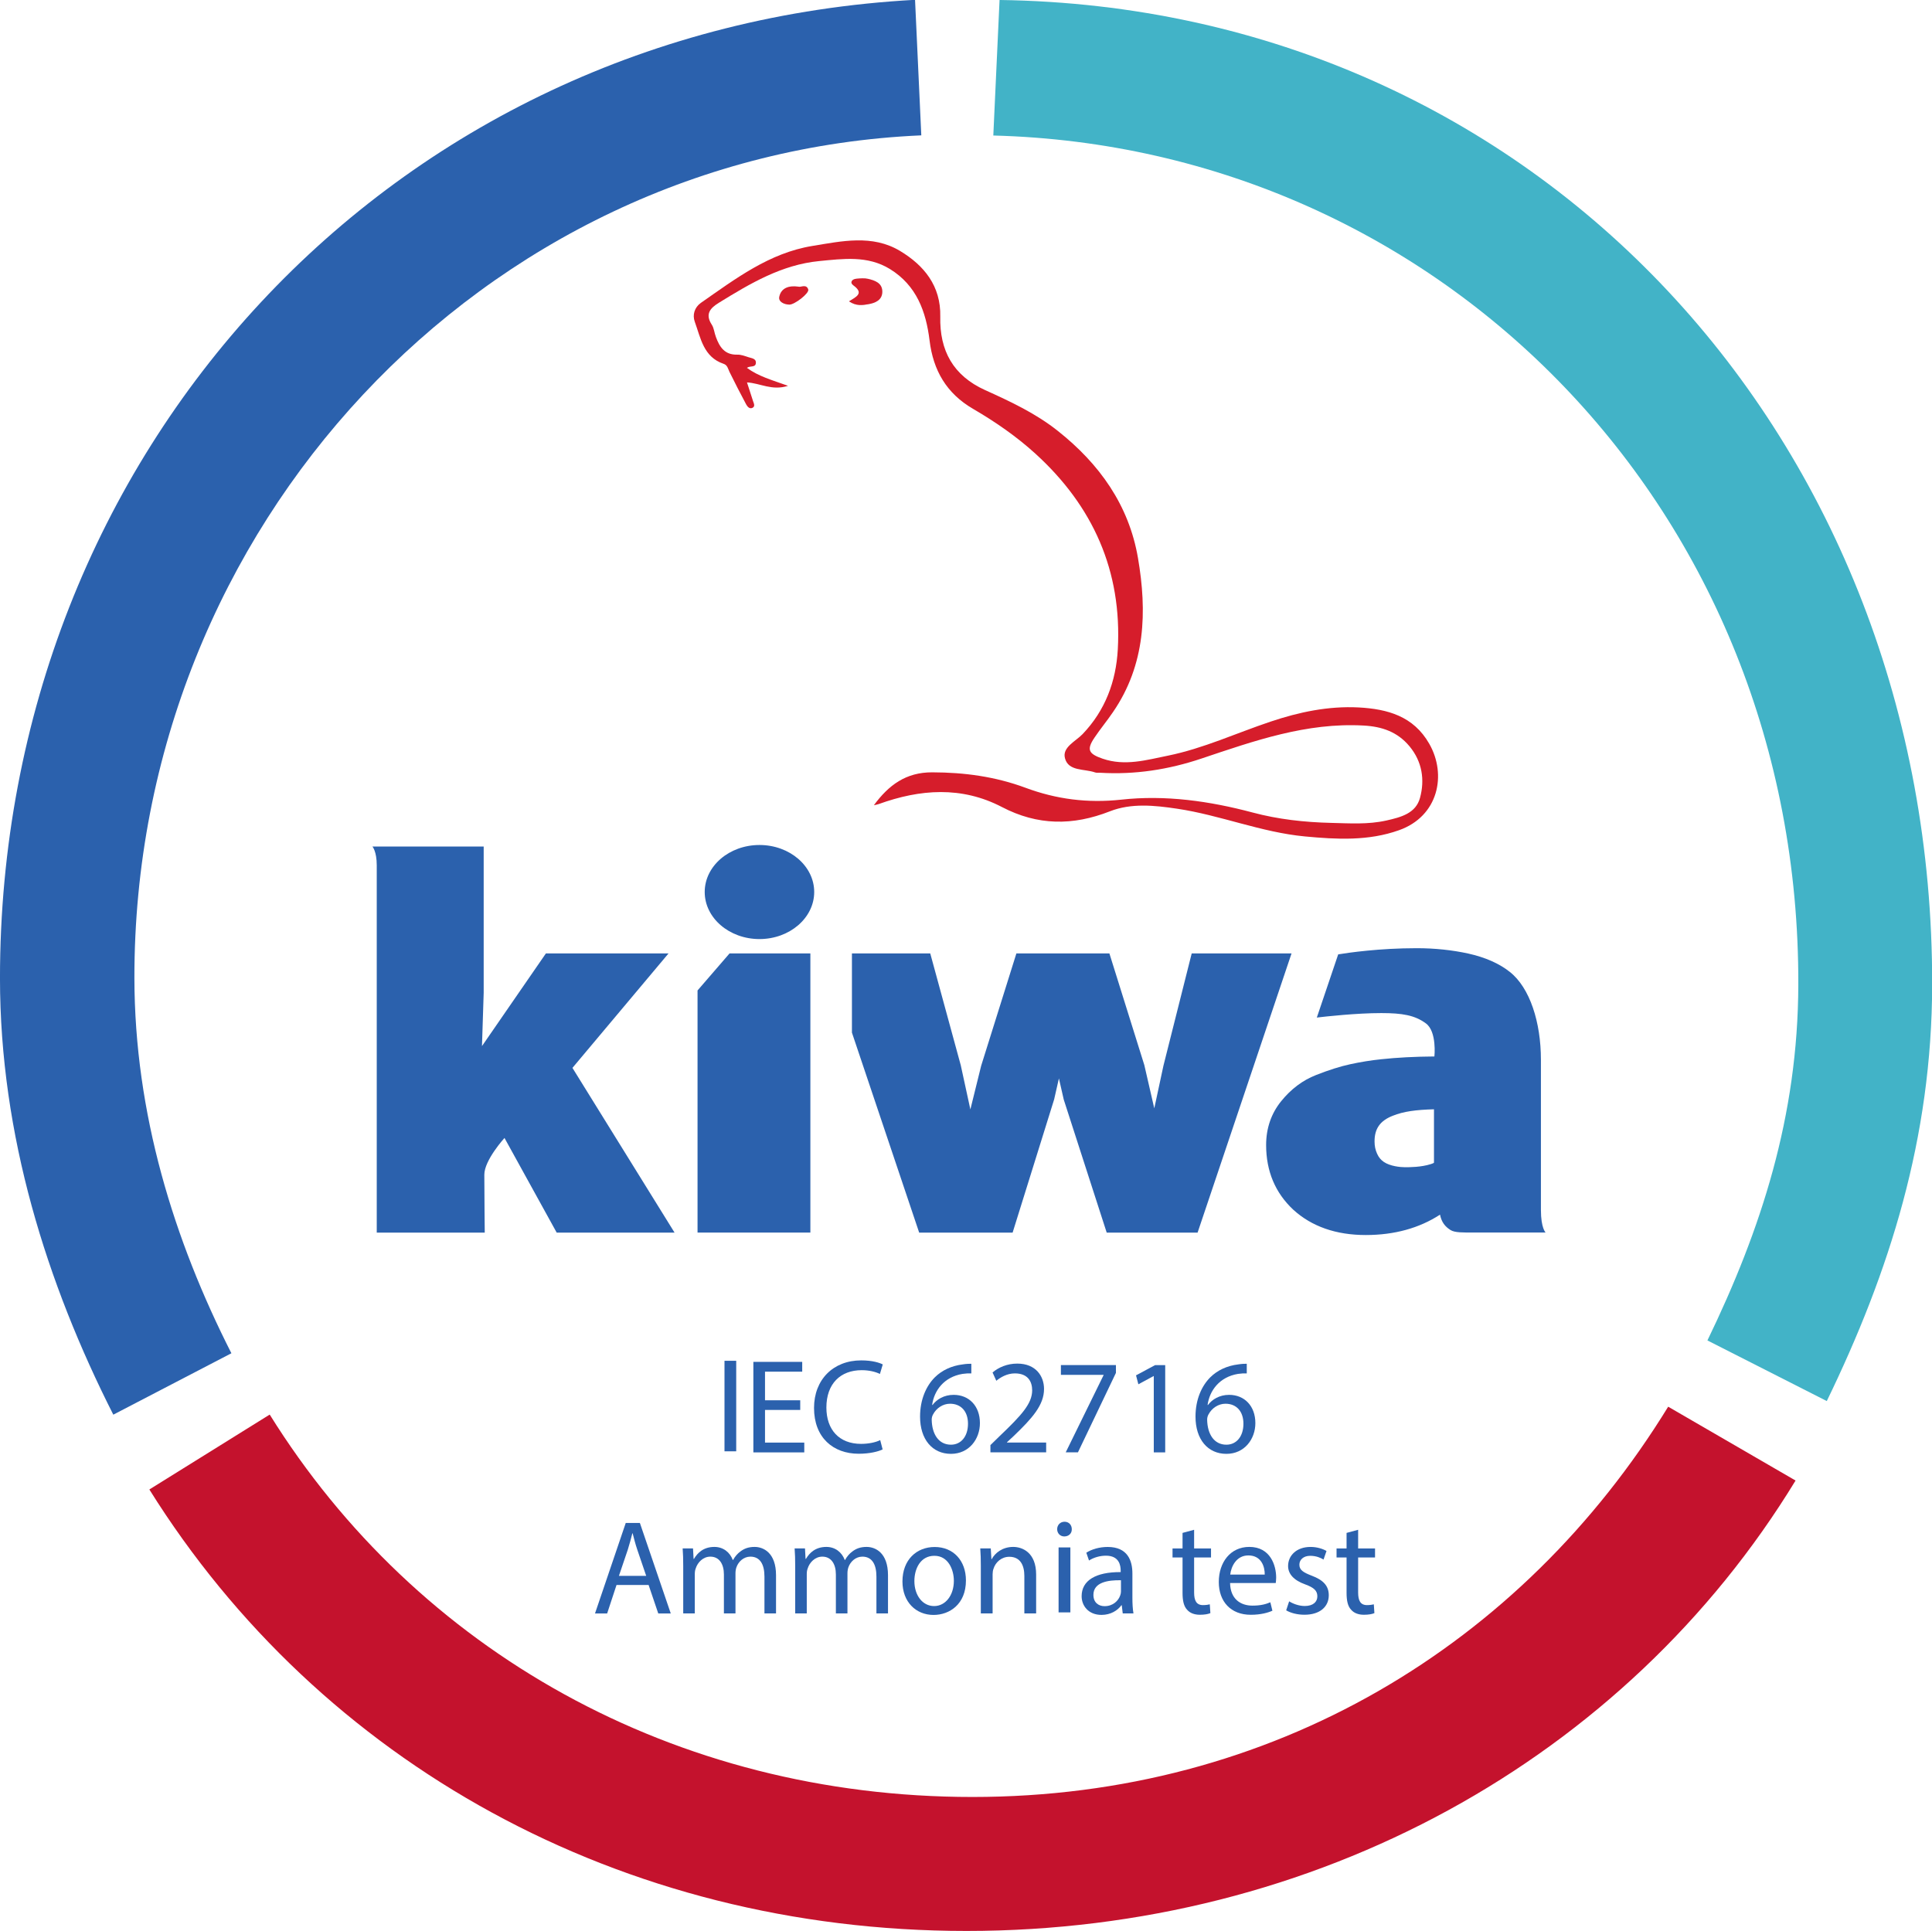
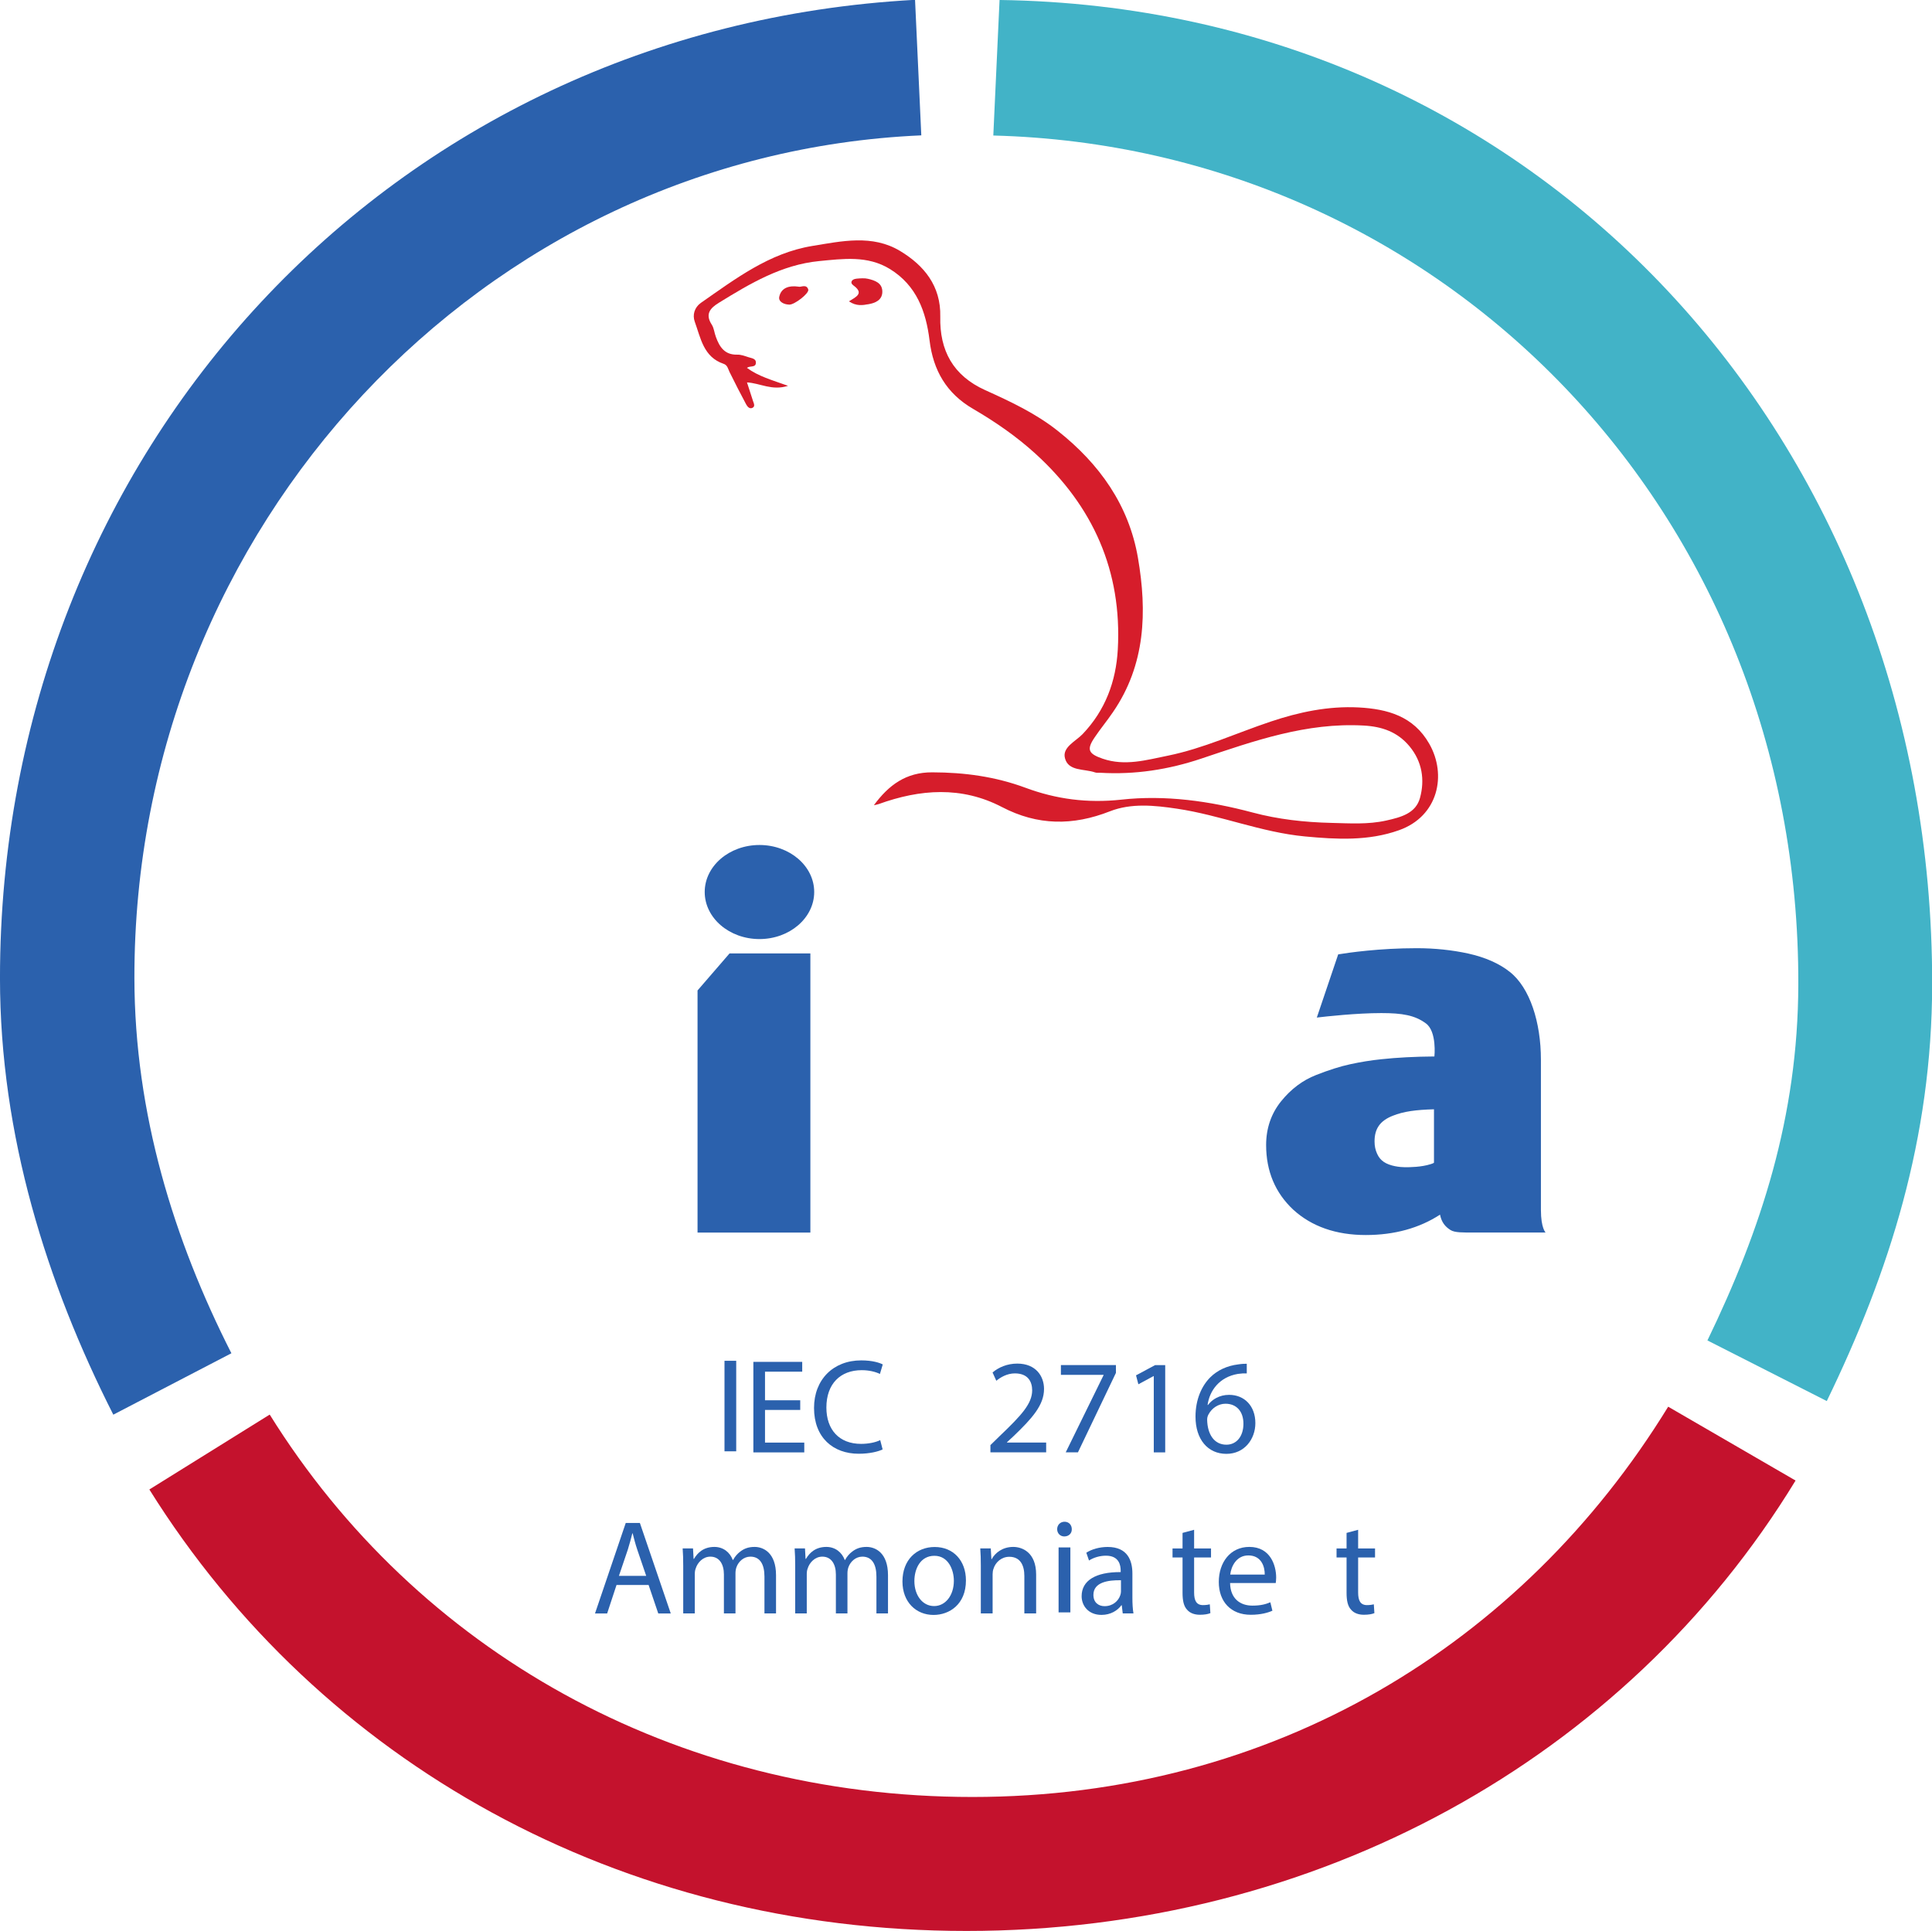
<svg xmlns="http://www.w3.org/2000/svg" xmlns:ns1="http://sodipodi.sourceforge.net/DTD/sodipodi-0.dtd" xmlns:ns2="http://www.inkscape.org/namespaces/inkscape" width="49.52mm" height="49.498mm" viewBox="0 0 49.52 49.498" version="1.1" id="svg1">
  <ns1:namedview id="namedview1" pagecolor="#ffffff" bordercolor="#000000" borderopacity="0.25" ns2:showpageshadow="2" ns2:pageopacity="0.0" ns2:pagecheckerboard="0" ns2:deskcolor="#d1d1d1" ns2:document-units="mm" />
  <defs id="defs1">
    <clipPath clipPathUnits="userSpaceOnUse" id="clipPath777">
      <path d="M 0,841.89 H 595.276 V 0 H 0 Z" transform="translate(-372.567,-128.736)" id="path777" />
    </clipPath>
    <clipPath clipPathUnits="userSpaceOnUse" id="clipPath779">
      <path d="M 0,841.89 H 595.276 V 0 H 0 Z" transform="translate(-372.216,-135.834)" id="path779" />
    </clipPath>
    <clipPath clipPathUnits="userSpaceOnUse" id="clipPath781">
      <path d="M 0,841.89 H 595.276 V 0 H 0 Z" transform="translate(-371.503,-136.041)" id="path781" />
    </clipPath>
    <clipPath clipPathUnits="userSpaceOnUse" id="clipPath783">
      <path d="M 0,841.89 H 595.276 V 0 H 0 Z" transform="translate(-372.216,-135.834)" id="path783" />
    </clipPath>
    <clipPath clipPathUnits="userSpaceOnUse" id="clipPath785">
      <path d="M 0,841.89 H 595.276 V 0 H 0 Z" transform="translate(-371.503,-136.041)" id="path785" />
    </clipPath>
    <clipPath clipPathUnits="userSpaceOnUse" id="clipPath787">
      <path d="M 0,841.89 H 595.276 V 0 H 0 Z" transform="translate(-363.517,-121.016)" id="path787" />
    </clipPath>
    <clipPath clipPathUnits="userSpaceOnUse" id="clipPath789">
      <path d="M 0,841.89 H 595.276 V 0 H 0 Z" transform="translate(-383.755,-120.263)" id="path789" />
    </clipPath>
    <clipPath clipPathUnits="userSpaceOnUse" id="clipPath791">
      <path d="M 0,841.89 H 595.276 V 0 H 0 Z" transform="translate(-374.249,-138.17)" id="path791" />
    </clipPath>
    <clipPath clipPathUnits="userSpaceOnUse" id="clipPath793">
-       <path d="M 0,841.89 H 595.276 V 0 H 0 Z" transform="translate(-369.674,-126.648)" id="path793" />
-     </clipPath>
+       </clipPath>
    <clipPath clipPathUnits="userSpaceOnUse" id="clipPath795">
-       <path d="M 0,841.89 H 595.276 V 0 H 0 Z" transform="translate(-377.043,-126.648)" id="path795" />
-     </clipPath>
+       </clipPath>
    <clipPath clipPathUnits="userSpaceOnUse" id="clipPath797">
      <path d="M 0,841.89 H 595.276 V 0 H 0 Z" transform="translate(-381.962,-123.035)" id="path797" />
    </clipPath>
    <clipPath clipPathUnits="userSpaceOnUse" id="clipPath799">
      <path d="M 0,841.89 H 595.276 V 0 H 0 Z" transform="translate(-370.083,-126.126)" id="path799" />
    </clipPath>
    <clipPath clipPathUnits="userSpaceOnUse" id="clipPath801">
      <path d="M 0,841.89 H 595.276 V 0 H 0 Z" transform="translate(-370.955,-128.175)" id="path801" />
    </clipPath>
    <clipPath clipPathUnits="userSpaceOnUse" id="clipPath803">
      <path d="M 0,841.89 H 595.276 V 0 H 0 Z" transform="translate(2.5000002e-6)" id="path803" />
    </clipPath>
    <clipPath clipPathUnits="userSpaceOnUse" id="clipPath805">
      <path d="M 0,841.89 H 595.276 V 0 H 0 Z" transform="translate(-371.529,-120.218)" id="path805" />
    </clipPath>
    <clipPath clipPathUnits="userSpaceOnUse" id="clipPath807">
      <path d="M 0,841.89 H 595.276 V 0 H 0 Z" transform="translate(-372.69,-119.661)" id="path807" />
    </clipPath>
    <clipPath clipPathUnits="userSpaceOnUse" id="clipPath809">
-       <path d="M 0,841.89 H 595.276 V 0 H 0 Z" transform="translate(-373.893,-120.023)" id="path809" />
-     </clipPath>
+       </clipPath>
    <clipPath clipPathUnits="userSpaceOnUse" id="clipPath811">
      <path d="M 0,841.89 H 595.276 V 0 H 0 Z" transform="translate(-374.208,-119.62)" id="path811" />
    </clipPath>
    <clipPath clipPathUnits="userSpaceOnUse" id="clipPath813">
      <path d="M 0,841.89 H 595.276 V 0 H 0 Z" transform="translate(-375.976,-120.849)" id="path813" />
    </clipPath>
    <clipPath clipPathUnits="userSpaceOnUse" id="clipPath815">
      <path d="M 0,841.89 H 595.276 V 0 H 0 Z" transform="translate(-376.509,-120.694)" id="path815" />
    </clipPath>
    <clipPath clipPathUnits="userSpaceOnUse" id="clipPath817">
      <path d="M 0,841.89 H 595.276 V 0 H 0 Z" transform="translate(-377.772,-120.023)" id="path817" />
    </clipPath>
    <clipPath clipPathUnits="userSpaceOnUse" id="clipPath819">
      <path d="M 0,841.89 H 595.276 V 0 H 0 Z" transform="translate(-369.36,-117.88)" id="path819" />
    </clipPath>
    <clipPath clipPathUnits="userSpaceOnUse" id="clipPath821">
      <path d="M 0,841.89 H 595.276 V 0 H 0 Z" transform="translate(-369.882,-118.019)" id="path821" />
    </clipPath>
    <clipPath clipPathUnits="userSpaceOnUse" id="clipPath823">
      <path d="M 0,841.89 H 595.276 V 0 H 0 Z" transform="translate(-371.458,-118.019)" id="path823" />
    </clipPath>
    <clipPath clipPathUnits="userSpaceOnUse" id="clipPath825">
      <path d="M 0,841.89 H 595.276 V 0 H 0 Z" transform="translate(-373.137,-117.807)" id="path825" />
    </clipPath>
    <clipPath clipPathUnits="userSpaceOnUse" id="clipPath827">
      <path d="M 0,841.89 H 595.276 V 0 H 0 Z" transform="translate(-374.073,-118.019)" id="path827" />
    </clipPath>
    <clipPath clipPathUnits="userSpaceOnUse" id="clipPath829">
      <path d="M 0,841.89 H 595.276 V 0 H 0 Z" transform="translate(2.5000002e-6)" id="path829" />
    </clipPath>
    <clipPath clipPathUnits="userSpaceOnUse" id="clipPath831">
      <path d="M 0,841.89 H 595.276 V 0 H 0 Z" transform="translate(-376.047,-117.818)" id="path831" />
    </clipPath>
    <clipPath clipPathUnits="userSpaceOnUse" id="clipPath833">
      <path d="M 0,841.89 H 595.276 V 0 H 0 Z" transform="translate(-377.077,-118.529)" id="path833" />
    </clipPath>
    <clipPath clipPathUnits="userSpaceOnUse" id="clipPath835">
      <path d="M 0,841.89 H 595.276 V 0 H 0 Z" transform="translate(-378.072,-117.898)" id="path835" />
    </clipPath>
    <clipPath clipPathUnits="userSpaceOnUse" id="clipPath837">
      <path d="M 0,841.89 H 595.276 V 0 H 0 Z" transform="translate(-378.416,-117.521)" id="path837" />
    </clipPath>
    <clipPath clipPathUnits="userSpaceOnUse" id="clipPath839">
      <path d="M 0,841.89 H 595.276 V 0 H 0 Z" transform="translate(-379.388,-118.529)" id="path839" />
    </clipPath>
  </defs>
  <g ns2:label="Layer 1" ns2:groupmode="layer" id="layer1" transform="translate(-134.237,-156.34)">
    <path id="path776" d="m 0,0 c 0.023,0.005 0.047,0.008 0.068,0.016 0.584,0.211 1.168,0.254 1.736,-0.042 0.502,-0.262 0.998,-0.265 1.52,-0.06 0.301,0.118 0.628,0.084 0.944,0.037 0.609,-0.09 1.186,-0.333 1.804,-0.391 0.447,-0.042 0.893,-0.066 1.324,0.088 0.553,0.196 0.676,0.78 0.425,1.218 C 7.599,1.255 7.233,1.355 6.827,1.377 6.4,1.399 5.988,1.312 5.586,1.177 5.105,1.016 4.642,0.8 4.142,0.698 3.839,0.637 3.536,0.547 3.222,0.655 3.021,0.724 2.992,0.783 3.109,0.955 3.191,1.077 3.285,1.19 3.367,1.311 3.826,1.979 3.849,2.727 3.719,3.483 3.592,4.225 3.178,4.807 2.589,5.273 2.278,5.52 1.924,5.685 1.568,5.846 1.116,6.05 0.924,6.404 0.935,6.883 0.944,7.314 0.707,7.603 0.368,7.807 -0.022,8.041 -0.452,7.945 -0.867,7.877 -1.473,7.778 -1.95,7.414 -2.437,7.075 -2.527,7.011 -2.557,6.905 -2.523,6.811 -2.439,6.581 -2.401,6.313 -2.117,6.217 -2.062,6.199 -2.055,6.148 -2.034,6.104 -1.958,5.95 -1.88,5.797 -1.799,5.646 c 0.016,-0.03 0.047,-0.069 0.087,-0.05 0.044,0.02 0.022,0.061 0.01,0.096 -0.028,0.085 -0.055,0.17 -0.085,0.263 0.186,-0.01 0.35,-0.121 0.578,-0.048 -0.228,0.082 -0.416,0.133 -0.579,0.253 0.046,0.034 0.121,0 0.126,0.068 0.005,0.065 -0.061,0.067 -0.104,0.082 -0.052,0.017 -0.107,0.038 -0.16,0.036 -0.176,-0.004 -0.248,0.109 -0.299,0.249 -0.022,0.057 -0.026,0.124 -0.058,0.173 -0.098,0.151 -0.022,0.234 0.102,0.31 0.439,0.271 0.884,0.535 1.41,0.586 C -0.435,7.696 -0.09,7.746 0.226,7.552 0.602,7.32 0.734,6.953 0.784,6.547 0.835,6.124 1.023,5.8 1.396,5.583 1.708,5.401 2.007,5.195 2.274,4.952 3.087,4.213 3.496,3.297 3.435,2.193 3.41,1.744 3.259,1.335 2.938,1 2.839,0.898 2.65,0.815 2.691,0.662 2.739,0.475 2.963,0.515 3.114,0.462 3.136,0.454 3.163,0.458 3.187,0.457 3.676,0.428 4.149,0.501 4.613,0.657 5.355,0.906 6.093,1.167 6.897,1.122 7.156,1.108 7.374,1.033 7.543,0.83 7.723,0.613 7.76,0.356 7.691,0.103 7.632,-0.114 7.426,-0.169 7.216,-0.216 6.955,-0.274 6.699,-0.255 6.438,-0.249 6.063,-0.24 5.693,-0.199 5.334,-0.103 4.725,0.059 4.105,0.147 3.482,0.078 3.01,0.027 2.569,0.084 2.134,0.246 1.71,0.403 1.276,0.462 0.823,0.463 0.45,0.465 0.207,0.281 0,0" style="fill:#d61d2b;fill-opacity:1;fill-rule:evenodd;stroke:none" transform="matrix(1.82,0,0,-1.82,156.636,176.981)" clip-path="url(#clipPath777)" />
    <path id="path778" d="M 0,0 C 0.104,-0.07 0.193,-0.054 0.273,-0.04 0.369,-0.024 0.471,0.018 0.469,0.139 0.468,0.259 0.365,0.294 0.269,0.317 0.217,0.329 0.16,0.324 0.106,0.319 0.042,0.314 0.006,0.266 0.062,0.225 0.217,0.112 0.101,0.063 0,0" style="fill:#d8e0ed;fill-opacity:1;fill-rule:evenodd;stroke:none" transform="matrix(1.82,0,0,-1.82,155.998,164.065)" clip-path="url(#clipPath779)" />
    <path id="path780" d="m 0,0 c -0.14,0.019 -0.244,-0.022 -0.269,-0.145 -0.013,-0.067 0.066,-0.106 0.141,-0.108 0.073,-0.003 0.284,0.16 0.267,0.213 C 0.113,0.042 0.035,-0.013 0,0" style="fill:#d8e0ed;fill-opacity:1;fill-rule:evenodd;stroke:none" transform="matrix(1.82,0,0,-1.82,154.7,163.688)" clip-path="url(#clipPath781)" />
    <path id="path782" d="M 0,0 C 0.101,0.063 0.217,0.112 0.062,0.225 0.006,0.266 0.042,0.314 0.106,0.319 0.16,0.324 0.217,0.329 0.269,0.317 0.365,0.294 0.468,0.259 0.469,0.139 0.471,0.018 0.369,-0.024 0.273,-0.04 0.193,-0.054 0.104,-0.07 0,0" style="fill:#d61d2b;fill-opacity:1;fill-rule:evenodd;stroke:none" transform="matrix(1.82,0,0,-1.82,155.998,164.065)" clip-path="url(#clipPath783)" />
    <path id="path784" d="m 0,0 c 0.035,-0.013 0.113,0.042 0.139,-0.04 0.017,-0.053 -0.194,-0.216 -0.267,-0.213 -0.075,0.002 -0.154,0.041 -0.141,0.108 C -0.244,-0.022 -0.14,0.019 0,0" style="fill:#d61d2b;fill-opacity:1;fill-rule:evenodd;stroke:none" transform="matrix(1.82,0,0,-1.82,154.7,163.688)" clip-path="url(#clipPath785)" />
    <path id="path786" d="m 0,0 c -0.809,1.592 -1.363,3.375 -1.366,5.283 -0.008,6.362 4.902,11.6 11.082,11.871 L 9.628,19.063 C 2.241,18.66 -3.259,12.695 -3.259,5.283 c 0,-2.212 0.66,-4.301 1.596,-6.148 z" style="fill:#2b61ad;fill-opacity:1;fill-rule:evenodd;stroke:none" transform="matrix(1.82,0,0,-1.82,140.168,191.03)" clip-path="url(#clipPath787)" />
    <path id="path788" d="m 0,0 c -2.061,-3.358 -5.569,-5.497 -9.798,-5.497 -4.203,0 -7.828,2.062 -9.897,5.386 l -1.695,-1.055 c 2.405,-3.849 6.633,-6.218 11.507,-6.218 4.926,0 9.287,2.424 11.677,6.344 z" style="fill:#c4122d;fill-opacity:1;fill-rule:evenodd;stroke:none" transform="matrix(1.82,0,0,-1.82,176.995,192.4)" clip-path="url(#clipPath789)" />
    <path id="path790" d="m 0,0 c 6.303,-0.164 11.357,-5.286 11.337,-11.96 -0.005,-1.857 -0.524,-3.449 -1.28,-5.011 l 1.681,-0.854 c 0.883,1.819 1.481,3.702 1.484,5.865 C 13.236,-4.288 7.655,1.804 0.088,1.909 Z" style="fill:#42b3c7;fill-opacity:1;fill-rule:evenodd;stroke:none" transform="matrix(1.82,0,0,-1.82,159.697,159.814)" clip-path="url(#clipPath791)" />
    <path id="path792" d="m 0,0 h -1.727 l -0.9,-1.305 0.024,0.749 v 2.062 h -1.47 -0.097 c 0,0 0.061,-0.066 0.061,-0.265 v -5.173 h 1.521 c 0,0 -0.006,0.558 -0.006,0.816 0,0.205 0.284,0.517 0.284,0.517 l 0.735,-1.333 h 1.66 l -1.438,2.32 z" style="fill:#2b61ad;fill-opacity:1;fill-rule:nonzero;stroke:none" transform="matrix(1.82,0,0,-1.82,151.372,180.781)" clip-path="url(#clipPath793)" />
    <path id="path794" d="M 0,0 -0.398,-1.581 -0.527,-2.182 -0.667,-1.573 -1.159,0 h -1.31 L -2.965,-1.582 -3.117,-2.197 -3.252,-1.576 -3.682,0 h -1.103 v -1.115 l 0.947,-2.817 h 1.316 l 0.585,1.877 0.067,0.295 0.068,-0.298 0.605,-1.874 h 1.28 L 1.406,0 Z" style="fill:#2b61ad;fill-opacity:1;fill-rule:nonzero;stroke:none" transform="matrix(1.82,0,0,-1.82,164.782,180.781)" clip-path="url(#clipPath795)" />
    <path id="path796" d="m 0,0 v 2.115 c 0,0.527 -0.155,1.014 -0.438,1.237 -0.149,0.119 -0.349,0.206 -0.583,0.258 -0.227,0.05 -0.474,0.076 -0.728,0.076 -0.527,0 -0.959,-0.063 -1.106,-0.087 l -0.301,-0.89 c 0.126,0.015 0.559,0.063 0.908,0.063 0.295,0 0.473,-0.03 0.629,-0.146 C -1.463,2.511 -1.5,2.161 -1.5,2.161 -1.775,2.159 -2.026,2.146 -2.248,2.122 -2.394,2.107 -2.541,2.083 -2.684,2.052 -2.828,2.021 -2.991,1.969 -3.168,1.899 -3.355,1.826 -3.52,1.702 -3.658,1.531 -3.798,1.358 -3.87,1.15 -3.87,0.914 c 0,-0.369 0.129,-0.675 0.383,-0.912 0.259,-0.236 0.602,-0.356 1.02,-0.356 0.403,0 0.754,0.097 1.046,0.287 0.022,-0.107 0.071,-0.169 0.15,-0.218 0.061,-0.036 0.166,-0.034 0.34,-0.034 H 0.066 C 0.066,-0.319 0,-0.258 0,0 M -1.506,0.666 C -1.506,0.66 -1.534,0.65 -1.55,0.645 -1.687,0.601 -1.849,0.601 -1.916,0.601 c -0.067,0 -0.21,0.015 -0.297,0.075 -0.042,0.029 -0.071,0.064 -0.094,0.115 -0.024,0.053 -0.036,0.107 -0.036,0.174 0,0.179 0.078,0.291 0.257,0.361 0.154,0.062 0.329,0.084 0.58,0.091 z" style="fill:#2b61ad;fill-opacity:1;fill-rule:nonzero;stroke:none" transform="matrix(1.82,0,0,-1.82,173.733,187.355)" clip-path="url(#clipPath797)" />
    <path id="path798" d="M 0,0 V -2.538 -3.41 h 0.649 0.94 V 0.522 H 0.451 Z" style="fill:#2b61ad;fill-opacity:1;fill-rule:nonzero;stroke:none" transform="matrix(1.82,0,0,-1.82,152.116,181.73)" clip-path="url(#clipPath799)" />
    <path id="path800" d="m 0,0 c -0.426,0 -0.771,-0.297 -0.771,-0.662 0,-0.365 0.345,-0.663 0.771,-0.663 0.426,0 0.771,0.298 0.771,0.663 C 0.771,-0.297 0.426,0 0,0" style="fill:#2b61ad;fill-opacity:1;fill-rule:nonzero;stroke:none" transform="matrix(1.82,0,0,-1.82,153.703,178.001)" clip-path="url(#clipPath801)" />
    <path id="path802" d="m 370.582,119.62 h -0.165 v 1.275 h 0.165 z" style="fill:#2b61ad;fill-opacity:1;fill-rule:nonzero;stroke:none" transform="matrix(1.82,0,0,-1.82,-521.352,411.252)" clip-path="url(#clipPath803)" />
    <path id="path804" d="M 0,0 H -0.496 V -0.46 H 0.057 V -0.598 H -0.66 V 0.677 H 0.028 V 0.539 H -0.496 V 0.136 H 0 Z" style="fill:#2b61ad;fill-opacity:1;fill-rule:nonzero;stroke:none" transform="matrix(1.82,0,0,-1.82,154.748,192.483)" clip-path="url(#clipPath805)" />
    <path id="path806" d="m 0,0 c -0.061,-0.03 -0.182,-0.061 -0.337,-0.061 -0.359,0 -0.629,0.227 -0.629,0.645 0,0.399 0.27,0.67 0.665,0.67 0.159,0 0.259,-0.034 0.303,-0.057 l -0.04,-0.134 c -0.062,0.03 -0.151,0.053 -0.257,0.053 -0.299,0 -0.497,-0.191 -0.497,-0.526 0,-0.312 0.179,-0.512 0.489,-0.512 0.101,0 0.203,0.02 0.269,0.053 z" style="fill:#2b61ad;fill-opacity:1;fill-rule:nonzero;stroke:none" transform="matrix(1.82,0,0,-1.82,156.86,193.495)" clip-path="url(#clipPath807)" />
    <path id="path808" d="M 0,0 C 0,0.176 -0.1,0.282 -0.253,0.282 -0.354,0.282 -0.446,0.219 -0.492,0.131 -0.503,0.112 -0.511,0.087 -0.511,0.057 -0.507,-0.146 -0.414,-0.295 -0.24,-0.295 -0.096,-0.295 0,-0.176 0,0 M 0.047,0.709 C 0.013,0.711 -0.03,0.709 -0.078,0.702 -0.339,0.658 -0.477,0.467 -0.505,0.265 h 0.006 c 0.058,0.077 0.16,0.142 0.297,0.142 0.217,0 0.37,-0.157 0.37,-0.398 0,-0.225 -0.153,-0.433 -0.408,-0.433 -0.263,0 -0.435,0.205 -0.435,0.524 0,0.242 0.087,0.433 0.208,0.554 0.102,0.101 0.238,0.163 0.393,0.182 0.049,0.008 0.091,0.009 0.121,0.009 z" style="fill:#2b61ad;fill-opacity:1;fill-rule:nonzero;stroke:none" transform="matrix(1.82,0,0,-1.82,159.048,192.837)" clip-path="url(#clipPath809)" />
    <path id="path810" d="m 0,0 v 0.102 l 0.13,0.127 c 0.314,0.299 0.456,0.458 0.458,0.643 0,0.125 -0.06,0.24 -0.244,0.24 C 0.233,1.112 0.14,1.055 0.083,1.008 L 0.03,1.125 C 0.115,1.197 0.236,1.25 0.378,1.25 0.643,1.25 0.755,1.069 0.755,0.893 0.755,0.666 0.59,0.482 0.331,0.233 L 0.233,0.142 V 0.138 H 0.785 V 0 Z" style="fill:#2b61ad;fill-opacity:1;fill-rule:nonzero;stroke:none" transform="matrix(1.82,0,0,-1.82,159.623,193.57)" clip-path="url(#clipPath811)" />
    <path id="path812" d="m 0,0 v -0.11 l -0.535,-1.119 h -0.172 l 0.533,1.087 v 0.004 H -0.775 V 0 Z" style="fill:#2b61ad;fill-opacity:1;fill-rule:nonzero;stroke:none" transform="matrix(1.82,0,0,-1.82,162.84,191.333)" clip-path="url(#clipPath813)" />
    <path id="path814" d="M 0,0 H -0.004 L -0.217,-0.115 -0.25,0.011 0.019,0.155 H 0.161 V -1.074 H 0 Z" style="fill:#2b61ad;fill-opacity:1;fill-rule:nonzero;stroke:none" transform="matrix(1.82,0,0,-1.82,163.81,191.616)" clip-path="url(#clipPath815)" />
    <path id="path816" d="M 0,0 C 0,0.176 -0.1,0.282 -0.253,0.282 -0.354,0.282 -0.446,0.219 -0.492,0.131 -0.503,0.112 -0.511,0.087 -0.511,0.057 -0.507,-0.146 -0.414,-0.295 -0.24,-0.295 -0.096,-0.295 0,-0.176 0,0 M 0.047,0.709 C 0.013,0.711 -0.03,0.709 -0.078,0.702 -0.338,0.658 -0.477,0.467 -0.505,0.265 h 0.006 c 0.058,0.077 0.161,0.142 0.297,0.142 0.217,0 0.37,-0.157 0.37,-0.398 0,-0.225 -0.153,-0.433 -0.408,-0.433 -0.263,0 -0.435,0.205 -0.435,0.524 0,0.242 0.087,0.433 0.208,0.554 0.102,0.101 0.238,0.163 0.393,0.182 0.049,0.008 0.091,0.009 0.121,0.009 z" style="fill:#2b61ad;fill-opacity:1;fill-rule:nonzero;stroke:none" transform="matrix(1.82,0,0,-1.82,166.108,192.837)" clip-path="url(#clipPath817)" />
    <path id="path818" d="M 0,0 -0.125,0.367 C -0.153,0.45 -0.172,0.526 -0.191,0.599 H -0.195 C -0.214,0.524 -0.235,0.446 -0.259,0.369 L -0.384,0 Z M -0.418,-0.129 -0.55,-0.53 h -0.171 l 0.433,1.275 h 0.199 L 0.346,-0.53 H 0.17 l -0.136,0.401 z" style="fill:#2b61ad;fill-opacity:1;fill-rule:nonzero;stroke:none" transform="matrix(1.82,0,0,-1.82,150.8,196.736)" clip-path="url(#clipPath819)" />
    <path id="path820" d="M 0,0 C 0,0.095 -0.002,0.172 -0.008,0.248 H 0.138 L 0.146,0.1 h 0.005 c 0.051,0.087 0.136,0.169 0.288,0.169 0.125,0 0.219,-0.076 0.259,-0.184 h 0.004 c 0.028,0.051 0.064,0.091 0.102,0.119 0.055,0.042 0.115,0.065 0.202,0.065 0.121,0 0.301,-0.08 0.301,-0.398 V -0.668 H 1.144 v 0.519 C 1.144,0.026 1.08,0.132 0.946,0.132 0.851,0.132 0.777,0.062 0.749,-0.019 0.741,-0.042 0.736,-0.072 0.736,-0.102 V -0.668 H 0.573 v 0.549 c 0,0.145 -0.064,0.251 -0.191,0.251 -0.104,0 -0.18,-0.083 -0.206,-0.166 C 0.166,-0.059 0.163,-0.087 0.163,-0.115 V -0.668 H 0 Z" style="fill:#2b61ad;fill-opacity:1;fill-rule:nonzero;stroke:none" transform="matrix(1.82,0,0,-1.82,151.749,196.484)" clip-path="url(#clipPath821)" />
    <path id="path822" d="M 0,0 C 0,0.095 -0.002,0.172 -0.008,0.248 H 0.138 L 0.146,0.1 h 0.005 c 0.051,0.087 0.136,0.169 0.288,0.169 0.125,0 0.219,-0.076 0.259,-0.184 h 0.004 c 0.028,0.051 0.064,0.091 0.102,0.119 0.055,0.042 0.115,0.065 0.202,0.065 0.121,0 0.301,-0.08 0.301,-0.398 V -0.668 H 1.144 v 0.519 C 1.144,0.026 1.08,0.132 0.946,0.132 0.851,0.132 0.777,0.062 0.749,-0.019 0.741,-0.042 0.736,-0.072 0.736,-0.102 V -0.668 H 0.573 v 0.549 c 0,0.145 -0.064,0.251 -0.191,0.251 -0.104,0 -0.18,-0.083 -0.206,-0.166 C 0.166,-0.059 0.163,-0.087 0.163,-0.115 V -0.668 H 0 Z" style="fill:#2b61ad;fill-opacity:1;fill-rule:nonzero;stroke:none" transform="matrix(1.82,0,0,-1.82,154.619,196.484)" clip-path="url(#clipPath823)" />
    <path id="path824" d="m 0,0 c 0,-0.201 0.115,-0.352 0.278,-0.352 0.159,0 0.278,0.15 0.278,0.356 0,0.155 -0.078,0.352 -0.274,0.352 C 0.085,0.356 0,0.174 0,0 m 0.726,0.009 c 0,-0.338 -0.234,-0.486 -0.456,-0.486 -0.247,0 -0.438,0.182 -0.438,0.471 0,0.307 0.2,0.486 0.454,0.486 0.262,0 0.44,-0.191 0.44,-0.471" style="fill:#2b61ad;fill-opacity:1;fill-rule:nonzero;stroke:none" transform="matrix(1.82,0,0,-1.82,157.674,196.87)" clip-path="url(#clipPath825)" />
    <path id="path826" d="M 0,0 C 0,0.095 -0.002,0.172 -0.008,0.248 H 0.14 L 0.149,0.096 h 0.004 c 0.046,0.087 0.151,0.173 0.303,0.173 0.127,0 0.323,-0.076 0.323,-0.39 V -0.668 H 0.613 V -0.14 C 0.613,0.007 0.558,0.13 0.401,0.13 0.291,0.13 0.206,0.053 0.178,-0.04 0.17,-0.061 0.166,-0.089 0.166,-0.117 V -0.668 H 0 Z" style="fill:#2b61ad;fill-opacity:1;fill-rule:nonzero;stroke:none" transform="matrix(1.82,0,0,-1.82,159.377,196.484)" clip-path="url(#clipPath827)" />
    <path id="path828" d="m 375.122,118.266 h 0.166 v -0.915 h -0.166 z m 0.186,0.257 c 0.002,-0.056 -0.04,-0.102 -0.106,-0.102 -0.059,0 -0.1,0.046 -0.1,0.102 0,0.059 0.043,0.105 0.104,0.105 0.062,0 0.102,-0.046 0.102,-0.105" style="fill:#2b61ad;fill-opacity:1;fill-rule:nonzero;stroke:none" transform="matrix(1.82,0,0,-1.82,-521.352,411.252)" clip-path="url(#clipPath829)" />
    <path id="path830" d="m 0,0 c -0.182,0.004 -0.388,-0.028 -0.388,-0.206 0,-0.108 0.072,-0.159 0.157,-0.159 0.119,0 0.195,0.076 0.221,0.153 C -0.004,-0.195 0,-0.176 0,-0.159 Z M 0.025,-0.467 0.011,-0.352 H 0.006 c -0.051,-0.072 -0.15,-0.136 -0.28,-0.136 -0.186,0 -0.28,0.131 -0.28,0.263 0,0.221 0.197,0.342 0.55,0.34 v 0.019 c 0,0.076 -0.021,0.212 -0.208,0.212 -0.085,0 -0.174,-0.026 -0.238,-0.068 l -0.038,0.11 c 0.076,0.049 0.185,0.081 0.301,0.081 0.28,0 0.348,-0.191 0.348,-0.374 v -0.343 c 0,-0.079 0.004,-0.157 0.015,-0.219 z" style="fill:#2b61ad;fill-opacity:1;fill-rule:nonzero;stroke:none" transform="matrix(1.82,0,0,-1.82,162.969,196.849)" clip-path="url(#clipPath831)" />
    <path id="path832" d="M 0,0 V -0.263 H 0.238 V -0.39 H 0 v -0.493 c 0,-0.114 0.032,-0.178 0.125,-0.178 0.043,0 0.076,0.006 0.096,0.011 L 0.229,-1.174 C 0.197,-1.188 0.146,-1.197 0.081,-1.197 c -0.077,0 -0.14,0.024 -0.179,0.07 -0.048,0.049 -0.065,0.13 -0.065,0.238 v 0.499 h -0.141 v 0.127 h 0.141 v 0.219 z" style="fill:#2b61ad;fill-opacity:1;fill-rule:nonzero;stroke:none" transform="matrix(1.82,0,0,-1.82,164.844,195.555)" clip-path="url(#clipPath833)" />
    <path id="path834" d="M 0,0 C 0.002,0.106 -0.044,0.27 -0.231,0.27 -0.399,0.27 -0.473,0.115 -0.486,0 Z m -0.488,-0.119 c 0.004,-0.225 0.148,-0.318 0.314,-0.318 0.119,0 0.191,0.021 0.253,0.047 l 0.029,-0.119 c -0.059,-0.026 -0.159,-0.057 -0.305,-0.057 -0.281,0 -0.45,0.186 -0.45,0.462 0,0.276 0.163,0.494 0.43,0.494 0.298,0 0.378,-0.263 0.378,-0.432 0,-0.034 -0.004,-0.06 -0.006,-0.077 z" style="fill:#2b61ad;fill-opacity:1;fill-rule:nonzero;stroke:none" transform="matrix(1.82,0,0,-1.82,166.654,196.704)" clip-path="url(#clipPath835)" />
-     <path id="path836" d="m 0,0 c 0.049,-0.032 0.136,-0.066 0.219,-0.066 0.121,0 0.178,0.06 0.178,0.136 0,0.079 -0.047,0.123 -0.17,0.168 -0.165,0.059 -0.242,0.15 -0.242,0.259 0,0.148 0.119,0.269 0.316,0.269 0.092,0 0.174,-0.027 0.225,-0.057 L 0.484,0.588 C 0.448,0.611 0.382,0.641 0.297,0.641 0.199,0.641 0.144,0.584 0.144,0.516 c 0,-0.075 0.055,-0.109 0.174,-0.155 0.159,-0.06 0.24,-0.14 0.24,-0.276 0,-0.161 -0.125,-0.274 -0.342,-0.274 -0.101,0 -0.193,0.024 -0.258,0.062 z" style="fill:#2b61ad;fill-opacity:1;fill-rule:nonzero;stroke:none" transform="matrix(1.82,0,0,-1.82,167.28,197.389)" clip-path="url(#clipPath837)" />
    <path id="path838" d="M 0,0 V -0.263 H 0.238 V -0.39 H 0 v -0.493 c 0,-0.114 0.032,-0.178 0.125,-0.178 0.043,0 0.076,0.006 0.096,0.011 L 0.229,-1.174 C 0.197,-1.188 0.146,-1.197 0.081,-1.197 c -0.077,0 -0.14,0.024 -0.179,0.07 -0.048,0.049 -0.065,0.13 -0.065,0.238 v 0.499 h -0.141 v 0.127 h 0.141 v 0.219 z" style="fill:#2b61ad;fill-opacity:1;fill-rule:nonzero;stroke:none" transform="matrix(1.82,0,0,-1.82,169.048,195.555)" clip-path="url(#clipPath839)" />
  </g>
</svg>